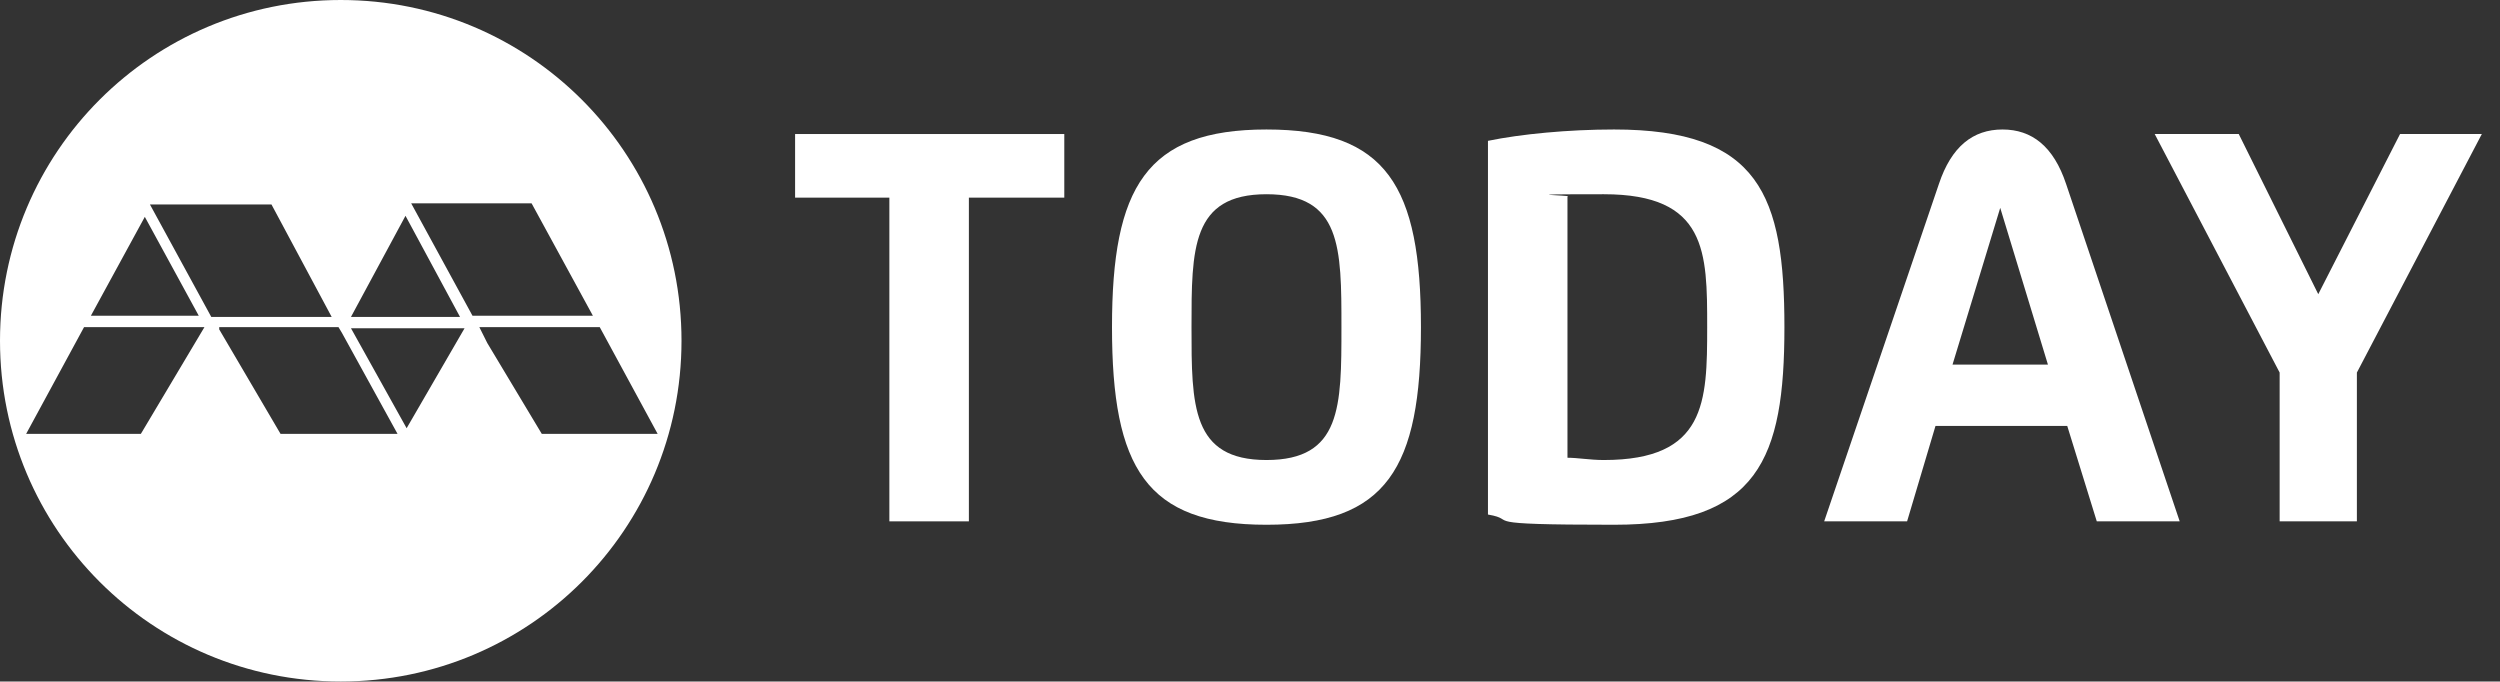
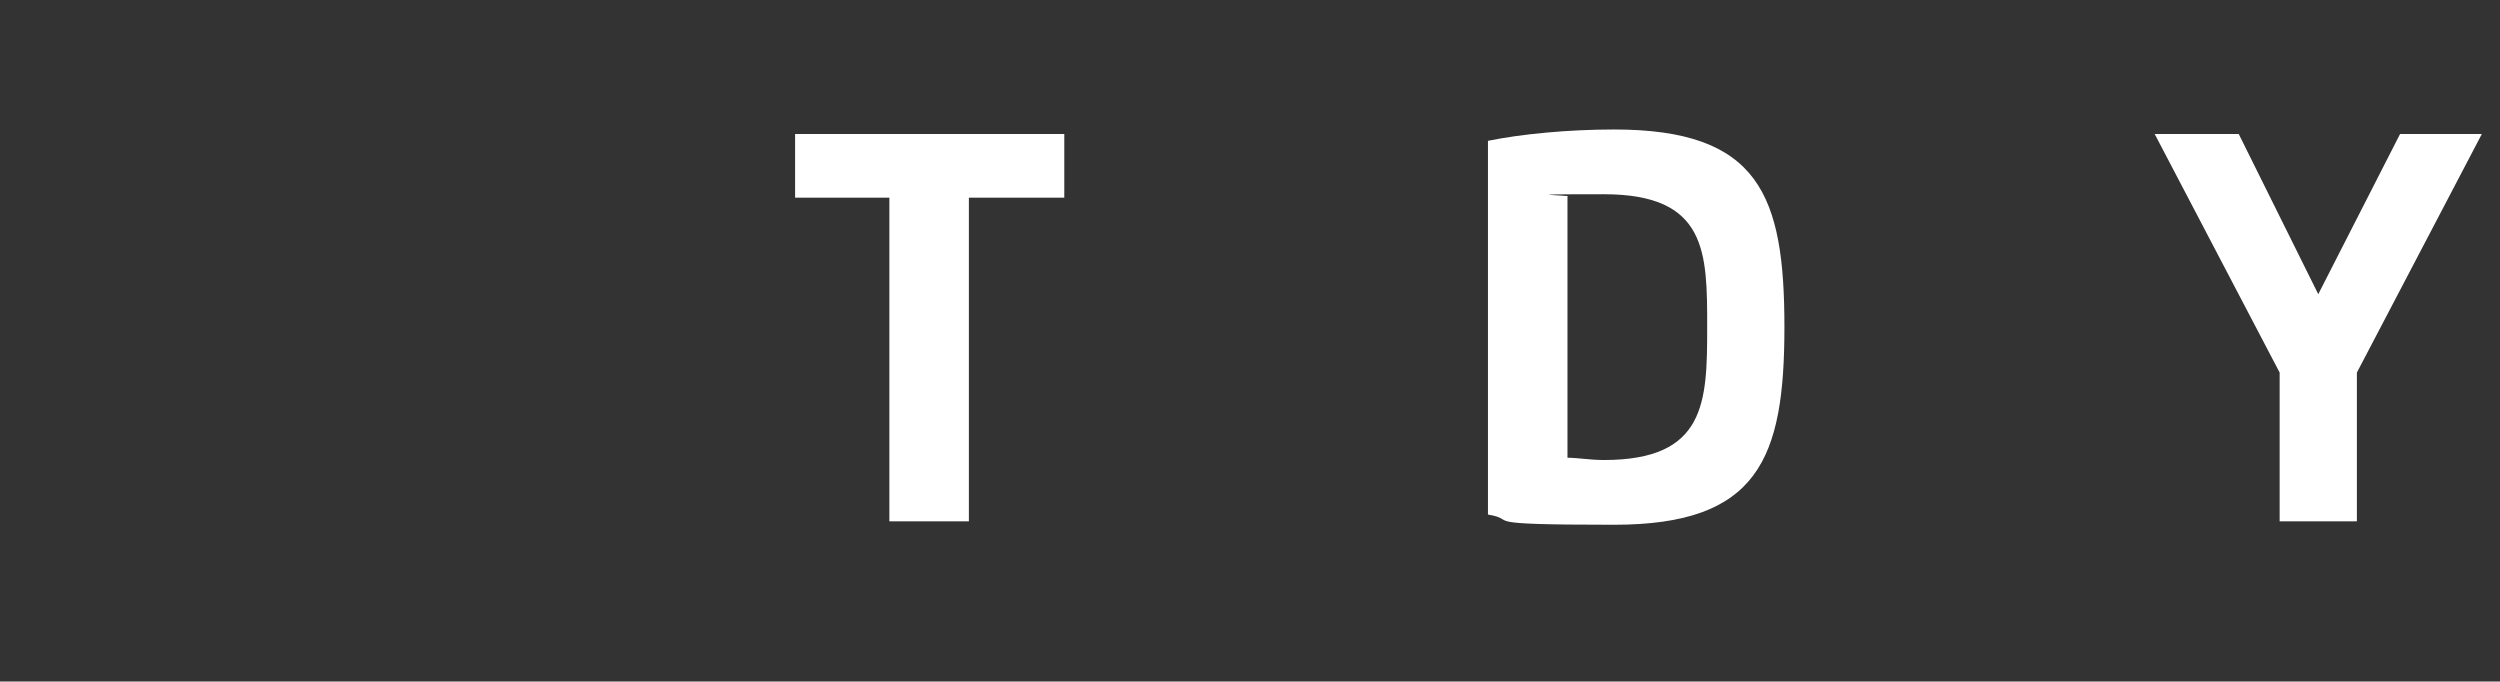
<svg xmlns="http://www.w3.org/2000/svg" version="1.1" viewBox="0 0 220.1 60">
  <rect x="0" y="0" width="220.1" height="60" fill="#333333" stroke="none" />
  <defs>
    <style>
      .cls-1 {
        fill: #fff;
      }
    </style>
  </defs>
  <g>
    <g id="Layer_1">
-       <path class="cls-1" d="M30,0C13.4,0,0,13.4,0,30s13.4,30,30,30,30-13.4,30-30S46.6,0,30,0ZM35.7,19l4.8,8.9h-9.6l4.8-8.9ZM12.7,19l4.8,8.8h-9.5l4.8-8.8h-.1ZM12.4,38.2H2.3l5.1-9.4h10.6l-5.6,9.4h0ZM13.3,18h10.6l5.3,9.9h-10.6l-5.4-9.9h0ZM30.1,38.2h-5.4l-5.4-9.2v-.2h10.5l.3.5h0l4.9,8.9h-4.9ZM35.8,37.7l-4.9-8.8h10s-5.1,8.8-5.1,8.8ZM36.2,17.9h10.6l5.4,9.9h-10.6s-5.4-9.9-5.4-9.9ZM47.7,38.2l-4.8-8-.7-1.4h10.6l5.1,9.4h-10.2Z" />
      <g>
-         <path class="cls-1" d="M93.7,17.4h-8.4v28.5h-7v-28.5h-8.3v-5.6h23.7v5.6h0Z" />
-         <path class="cls-1" d="M97.9,28.8c0-12.3,3-17.4,13.6-17.4s13.6,5,13.6,17.4-3,17.4-13.6,17.4-13.6-5-13.6-17.4ZM118.1,28.8c0-7,0-11.7-6.6-11.7s-6.6,4.8-6.6,11.7,0,11.7,6.6,11.7,6.6-4.7,6.6-11.7Z" />
+         <path class="cls-1" d="M93.7,17.4h-8.4v28.5h-7v-28.5h-8.3v-5.6h23.7h0Z" />
        <path class="cls-1" d="M131,12.4c2.9-.6,7.1-1,11.1-1,12.8,0,15,5.8,15,17.4s-2.3,17.4-15,17.4-8.2-.4-11.1-.9V12.4h0ZM138,17.3v23c.9,0,2,.2,3.2.2,9,0,9.1-5.1,9.1-11.7s0-11.7-9.1-11.7-2.4.1-3.2.2Z" />
-         <path class="cls-1" d="M160.6,45.9l10.1-29.7c1.1-3.3,3-4.8,5.6-4.8s4.5,1.5,5.6,4.8l10,29.7h-7.3l-2.6-8.4h-11.6l-2.5,8.4h-7.3ZM180.3,32.1l-4.2-13.8-4.2,13.8h8.4Z" />
        <path class="cls-1" d="M207.6,45.9h-6.9v-13.1l-11-21h7.4l7,14.1,7.2-14.1h7.2l-11,21v13.1h.1Z" />
      </g>
    </g>
  </g>
</svg>